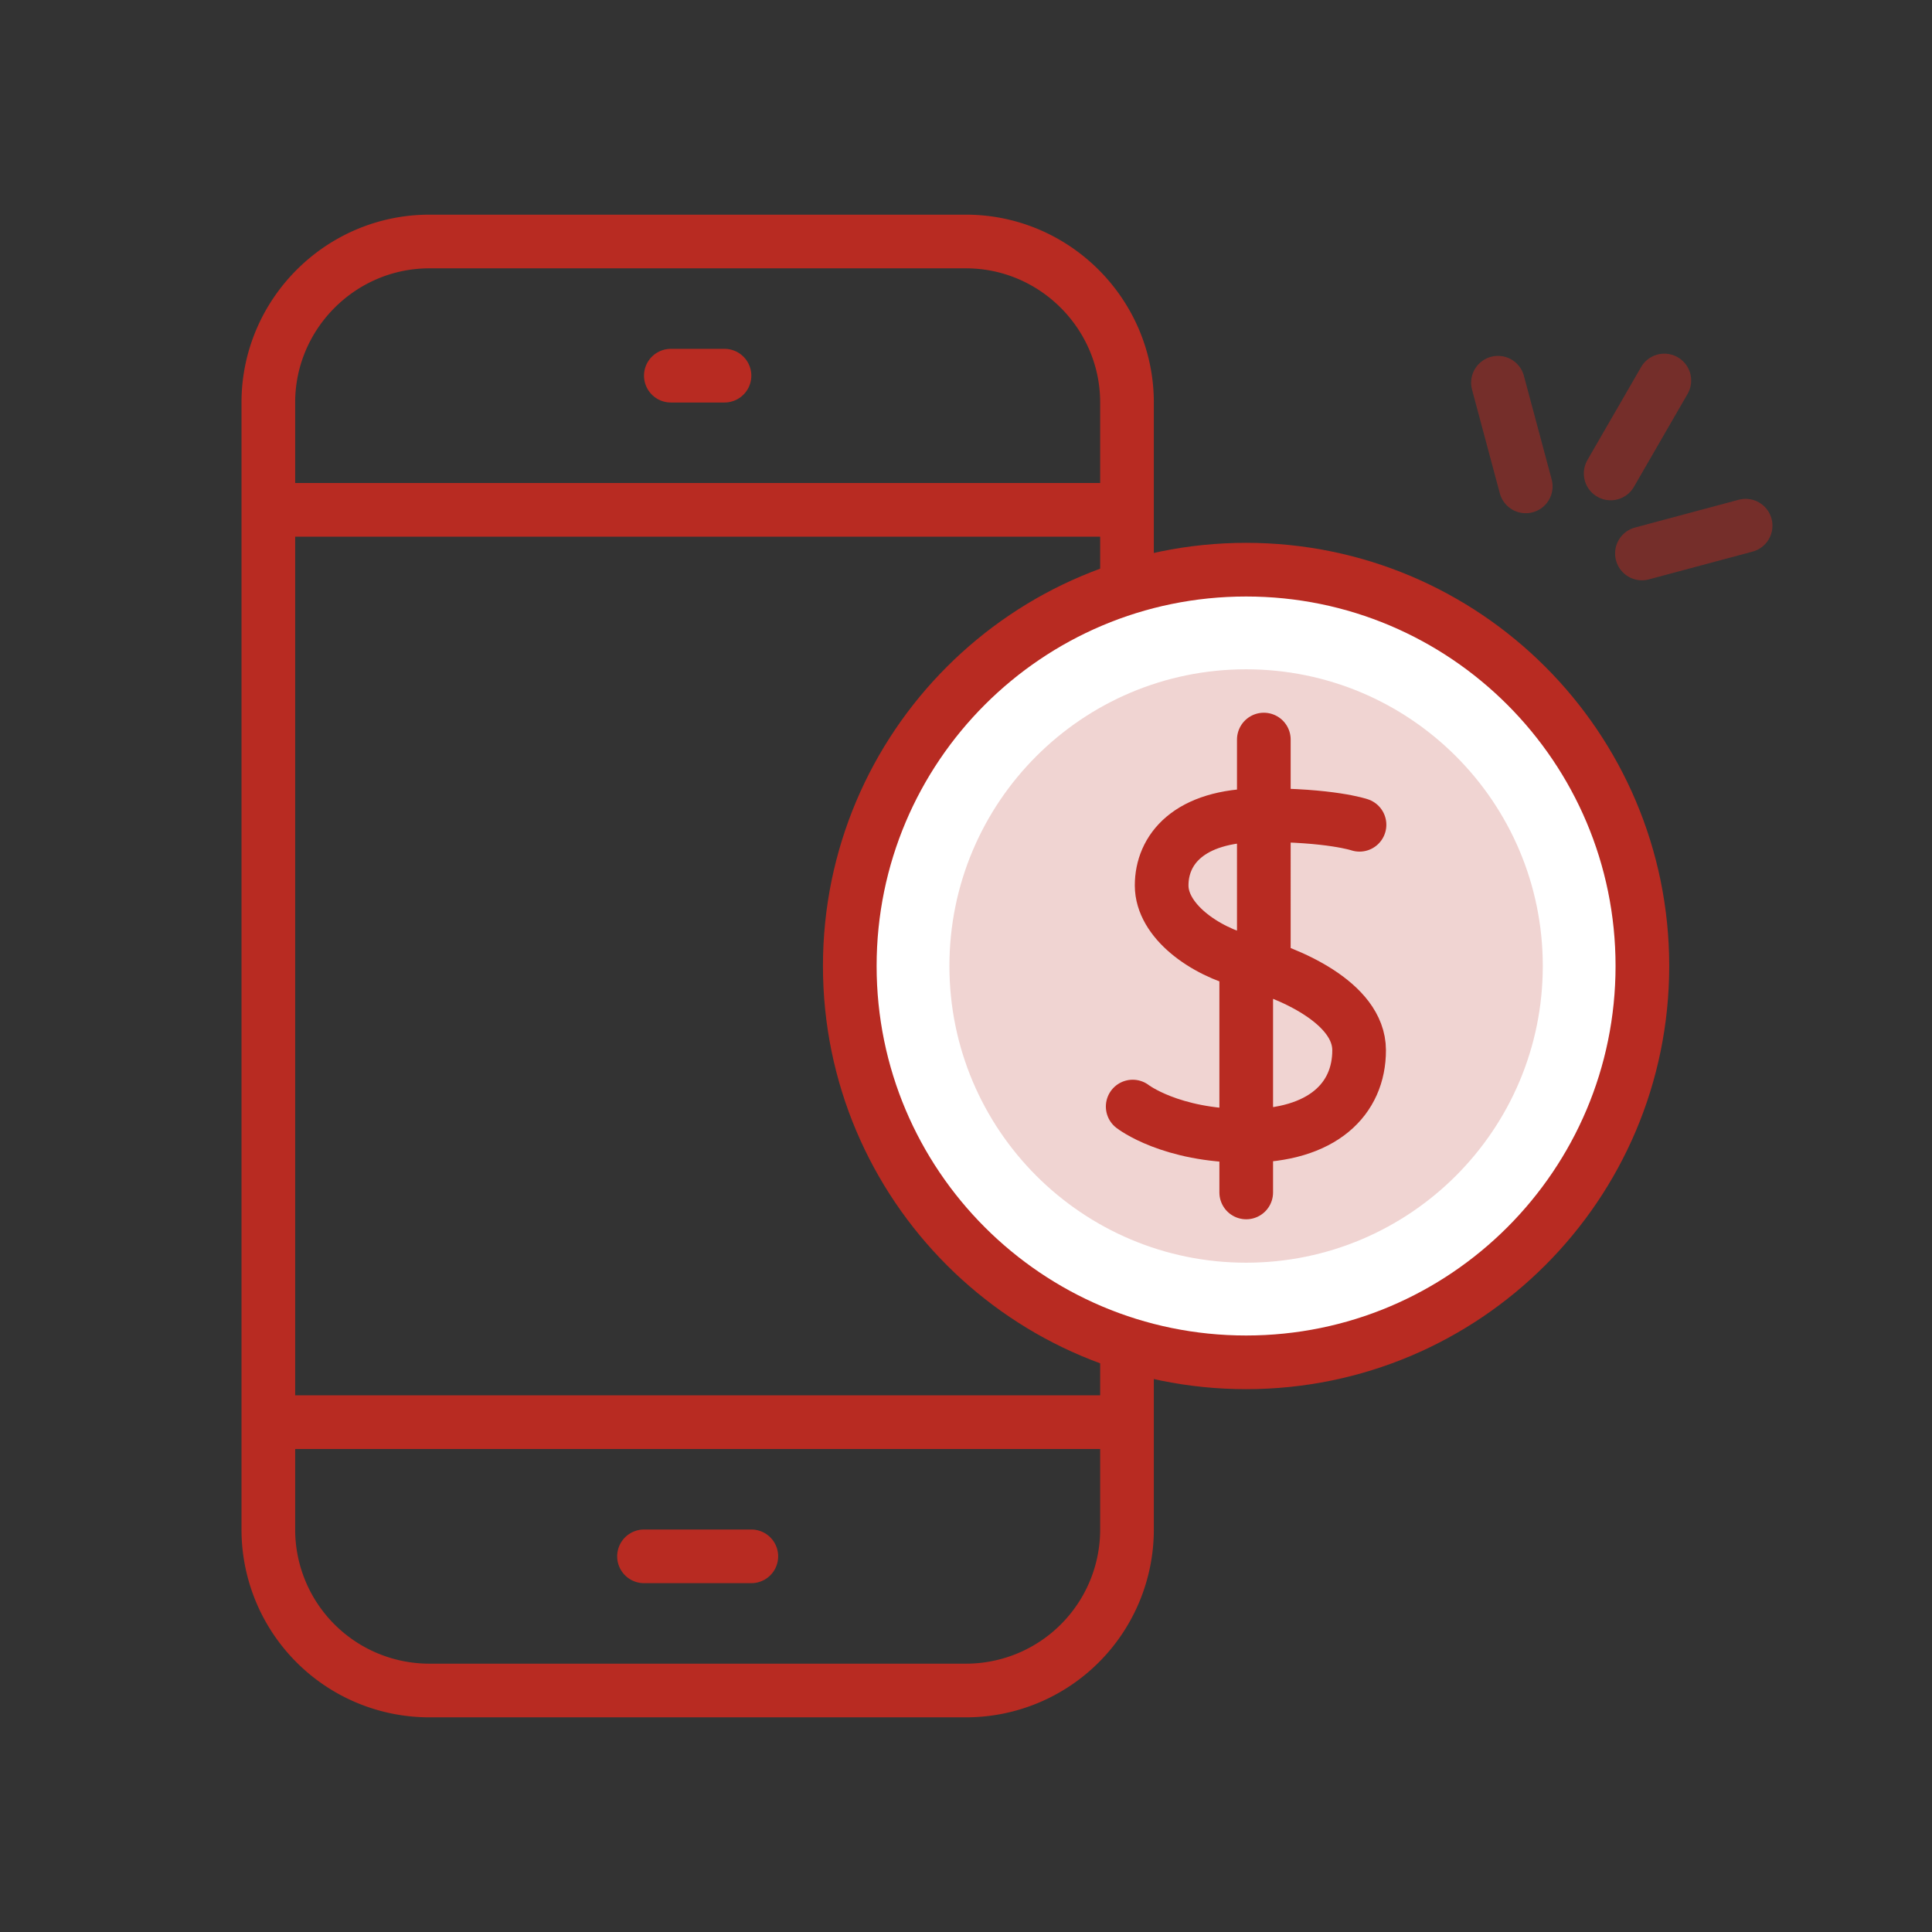
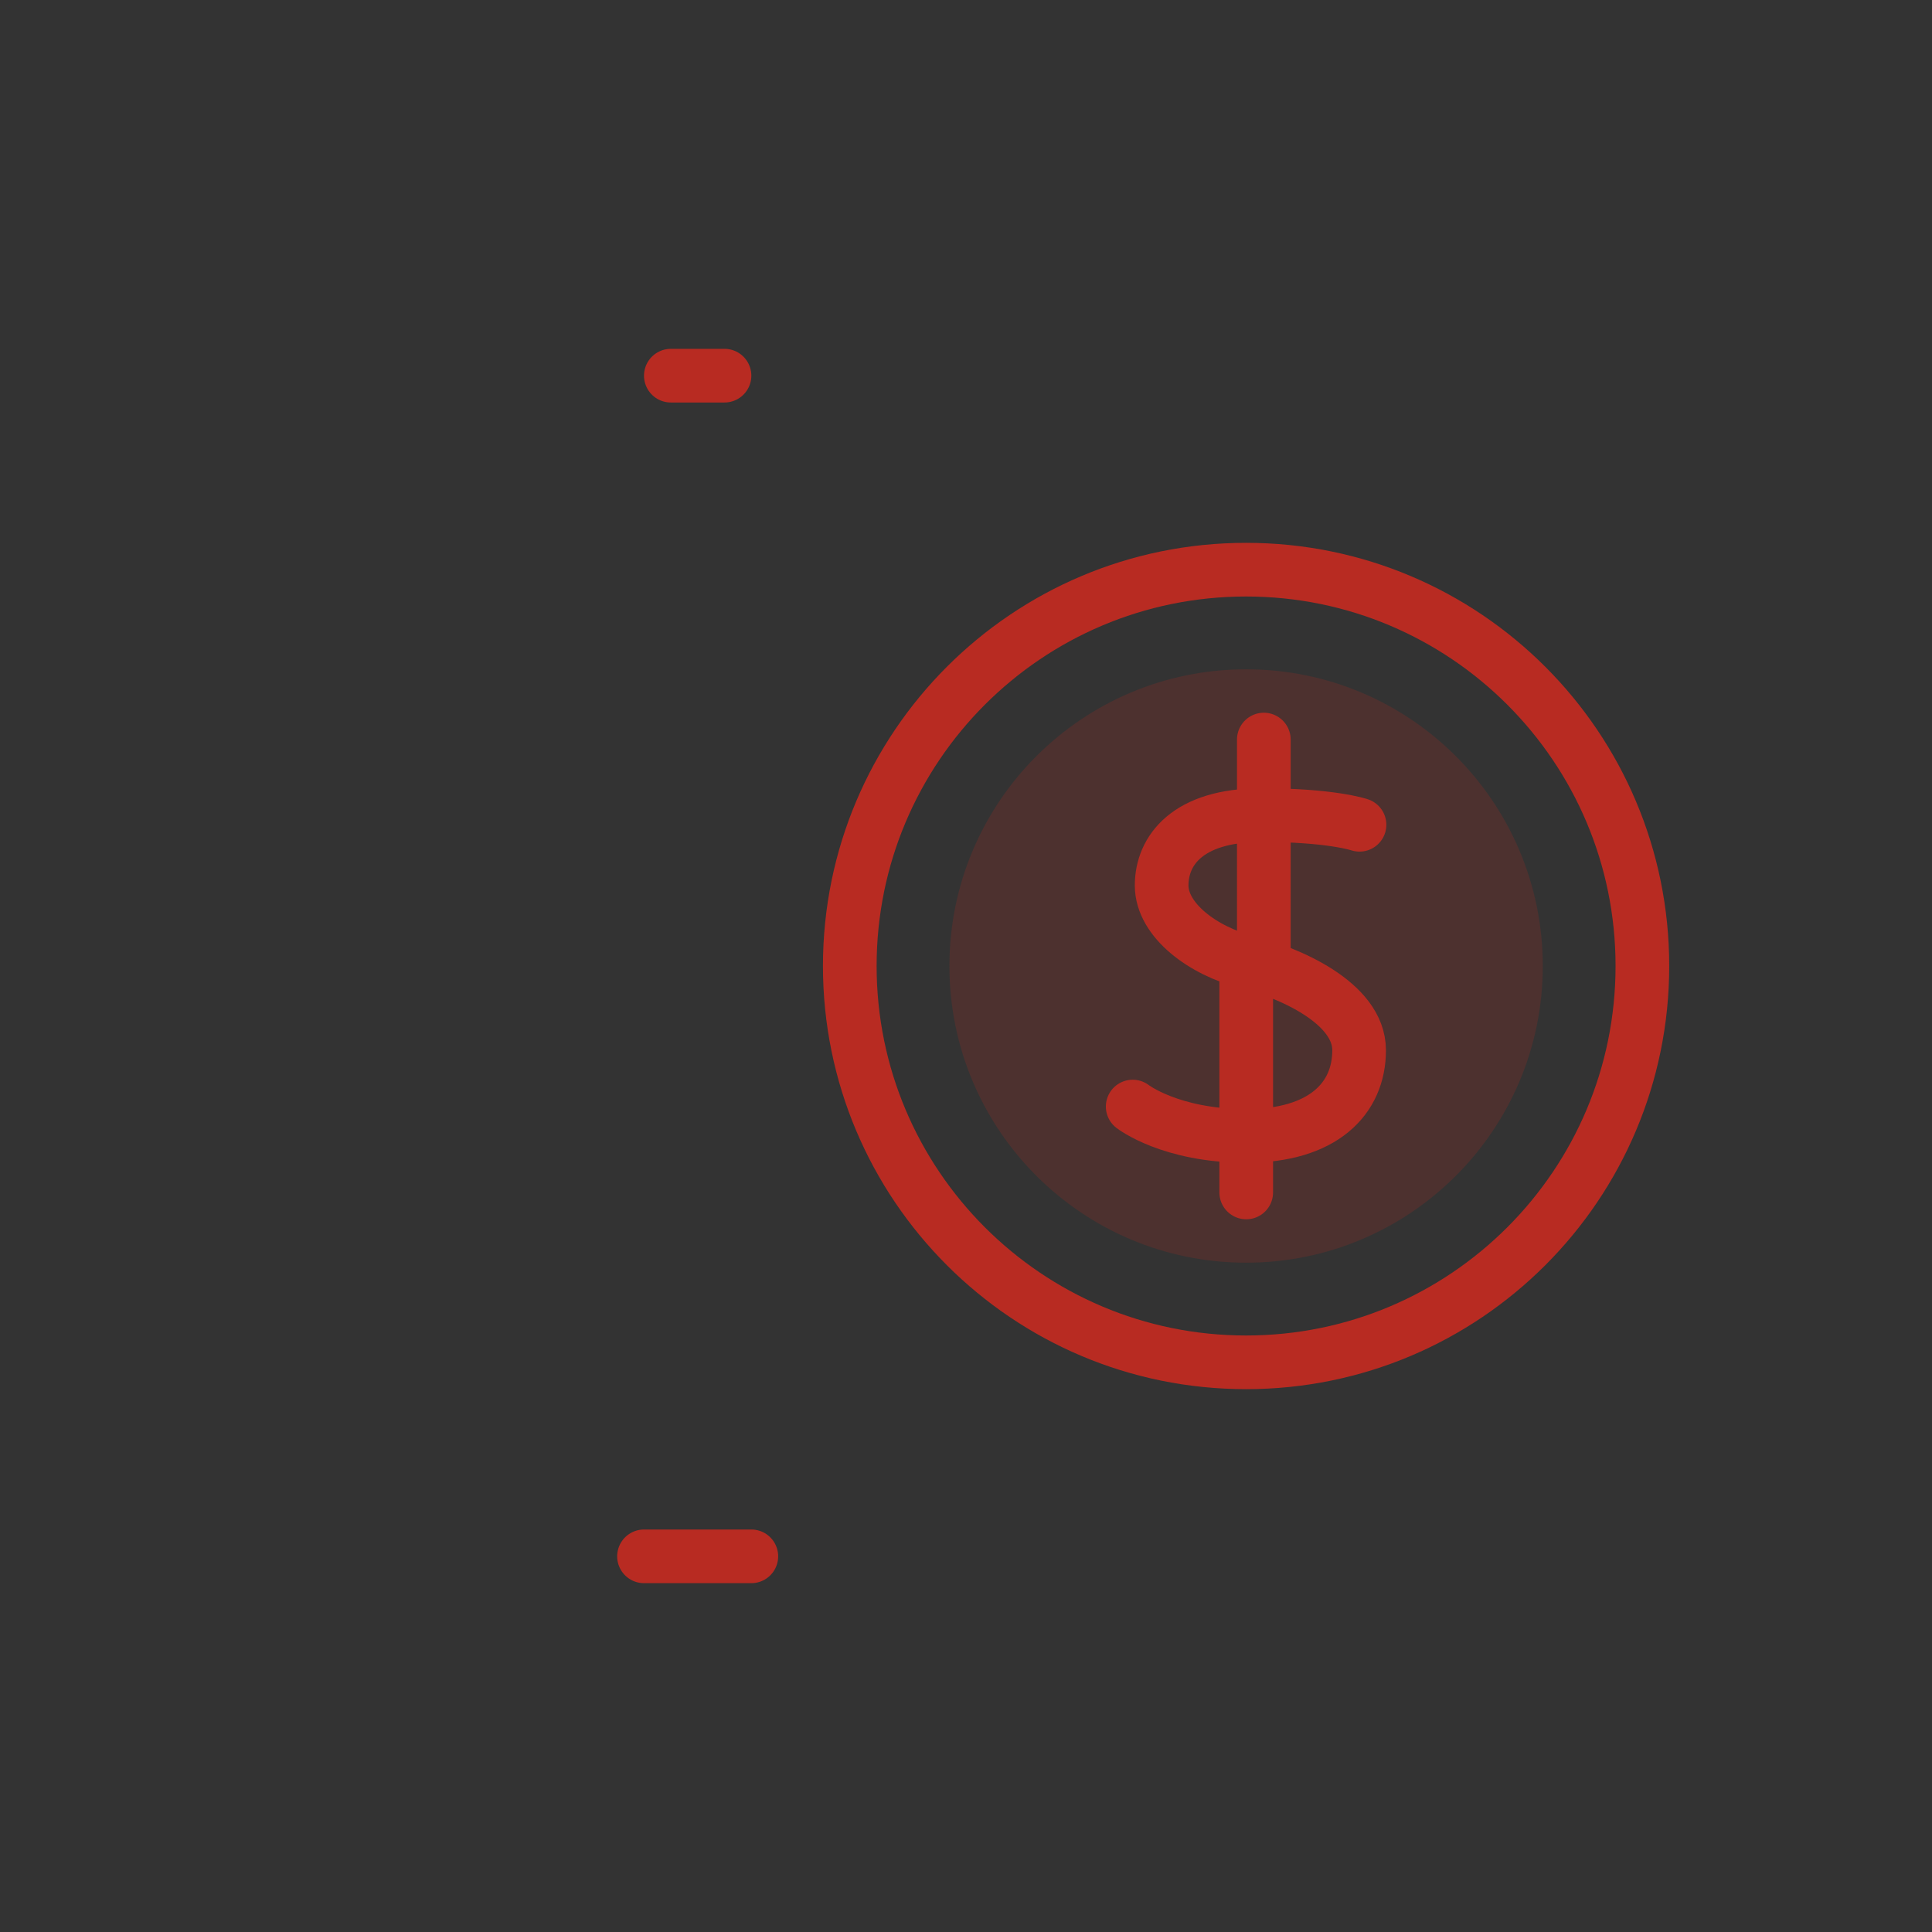
<svg xmlns="http://www.w3.org/2000/svg" width="72" height="72">
  <rect width="100%" height="100%" fill="#333333" stroke="none" />
  <g fill="none" fill-rule="evenodd">
-     <path stroke="#B82B22" stroke-linecap="round" stroke-linejoin="round" stroke-width="2" d="M42 57a6 6 0 01-6 6H16a6 6 0 01-6-6V15c0-3.3 2.7-6 6-6h20c3.3 0 6 2.7 6 6v42zM10 19h32M10 53h32" />
-     <path fill="#FFF" d="M61.207 36c0 8.157-6.612 14.77-14.769 14.77S31.669 44.157 31.669 36s6.612-14.77 14.769-14.77S61.207 27.843 61.207 36" />
    <path fill="#B82B22" d="M57.495 36c0 6.106-4.95 11.057-11.057 11.057-6.106 0-11.056-4.951-11.056-11.057 0-6.106 4.95-11.057 11.056-11.057 6.107 0 11.057 4.951 11.057 11.057" opacity=".2" />
    <path stroke="#B82B22" stroke-linejoin="round" stroke-width="2" d="M61.207 36c0 8.157-6.612 14.77-14.769 14.77S31.669 44.157 31.669 36s6.612-14.77 14.769-14.77S61.207 27.843 61.207 36z" />
    <path stroke="#B82B22" stroke-linecap="round" stroke-linejoin="round" stroke-width="2" d="M50.665 30.737s-1.073-.368-3.697-.359c-2.694.008-3.677 1.307-3.677 2.62 0 1.312 1.577 2.45 3.152 2.844 1.576.394 4.206 1.523 4.207 3.295.002 1.81-1.35 3.197-4.212 3.195-2.822 0-4.226-1.094-4.226-1.094m4.887-13.677V36m-.656 0v8.439M24 58h4m-3-44h2" />
-     <path d="M62.025 14.18l-2 3.464m5.029 1.947l-3.864 1.035m-5.365-6.363l1.035 3.863" stroke="#B82B22" stroke-linecap="round" stroke-linejoin="round" stroke-width="2" opacity=".5" />
  </g>
</svg>